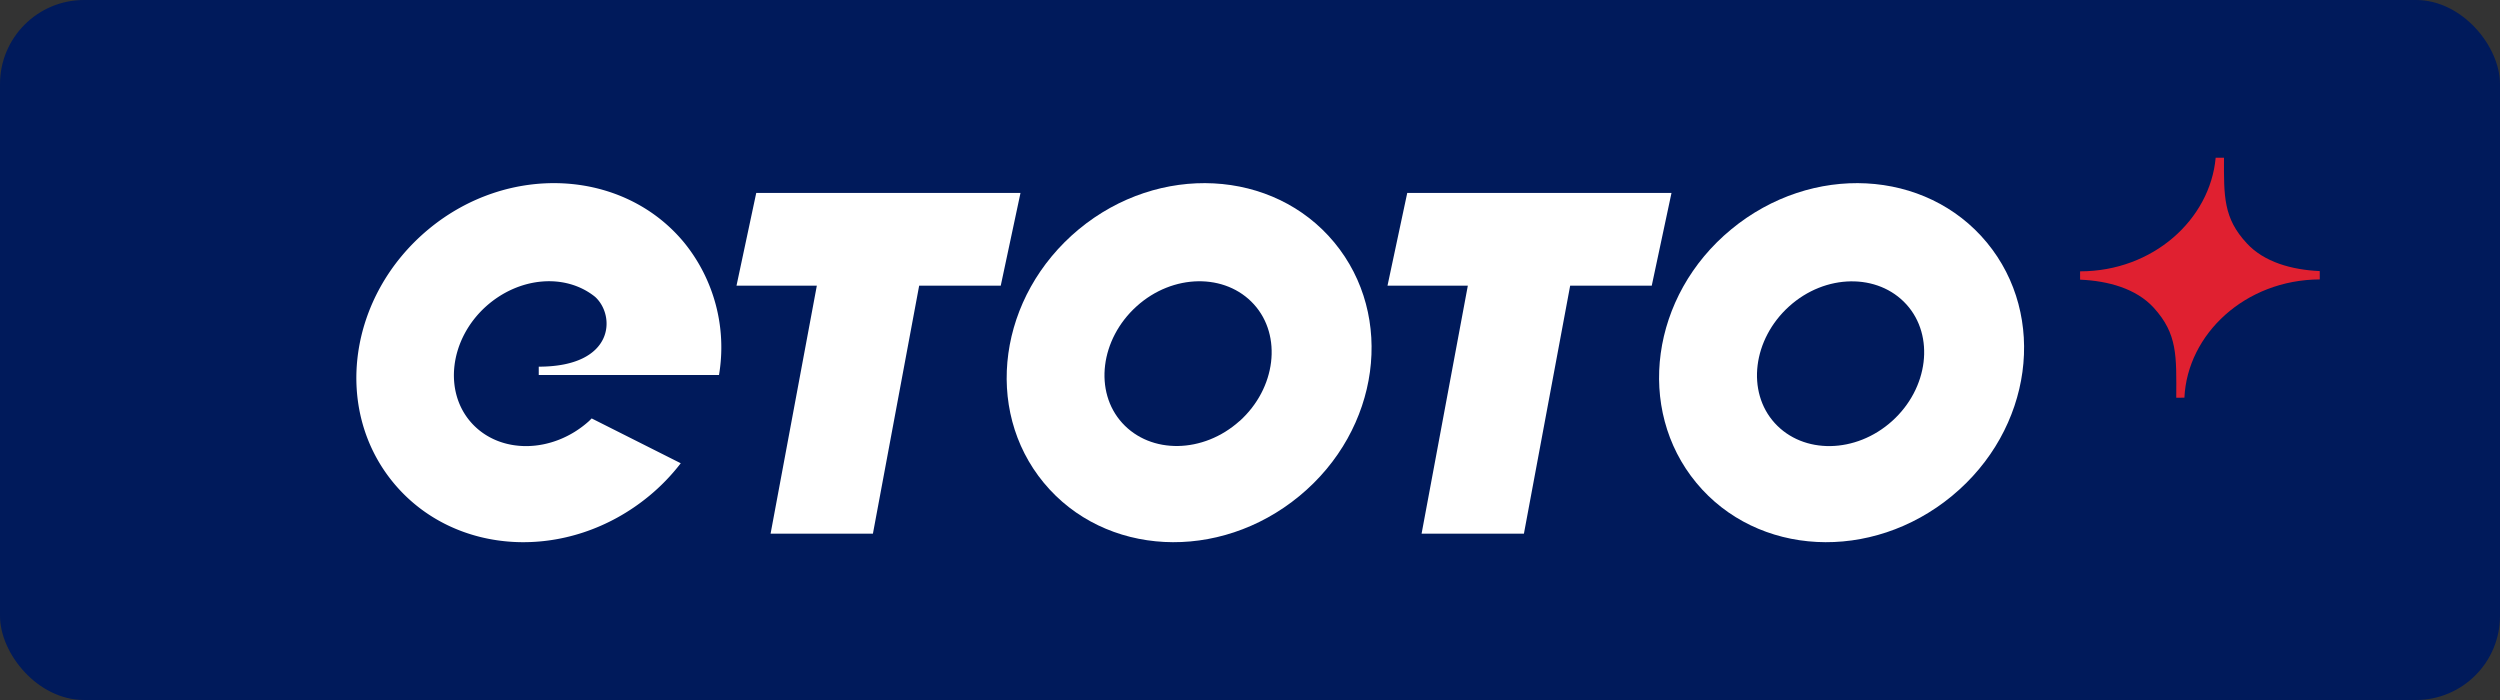
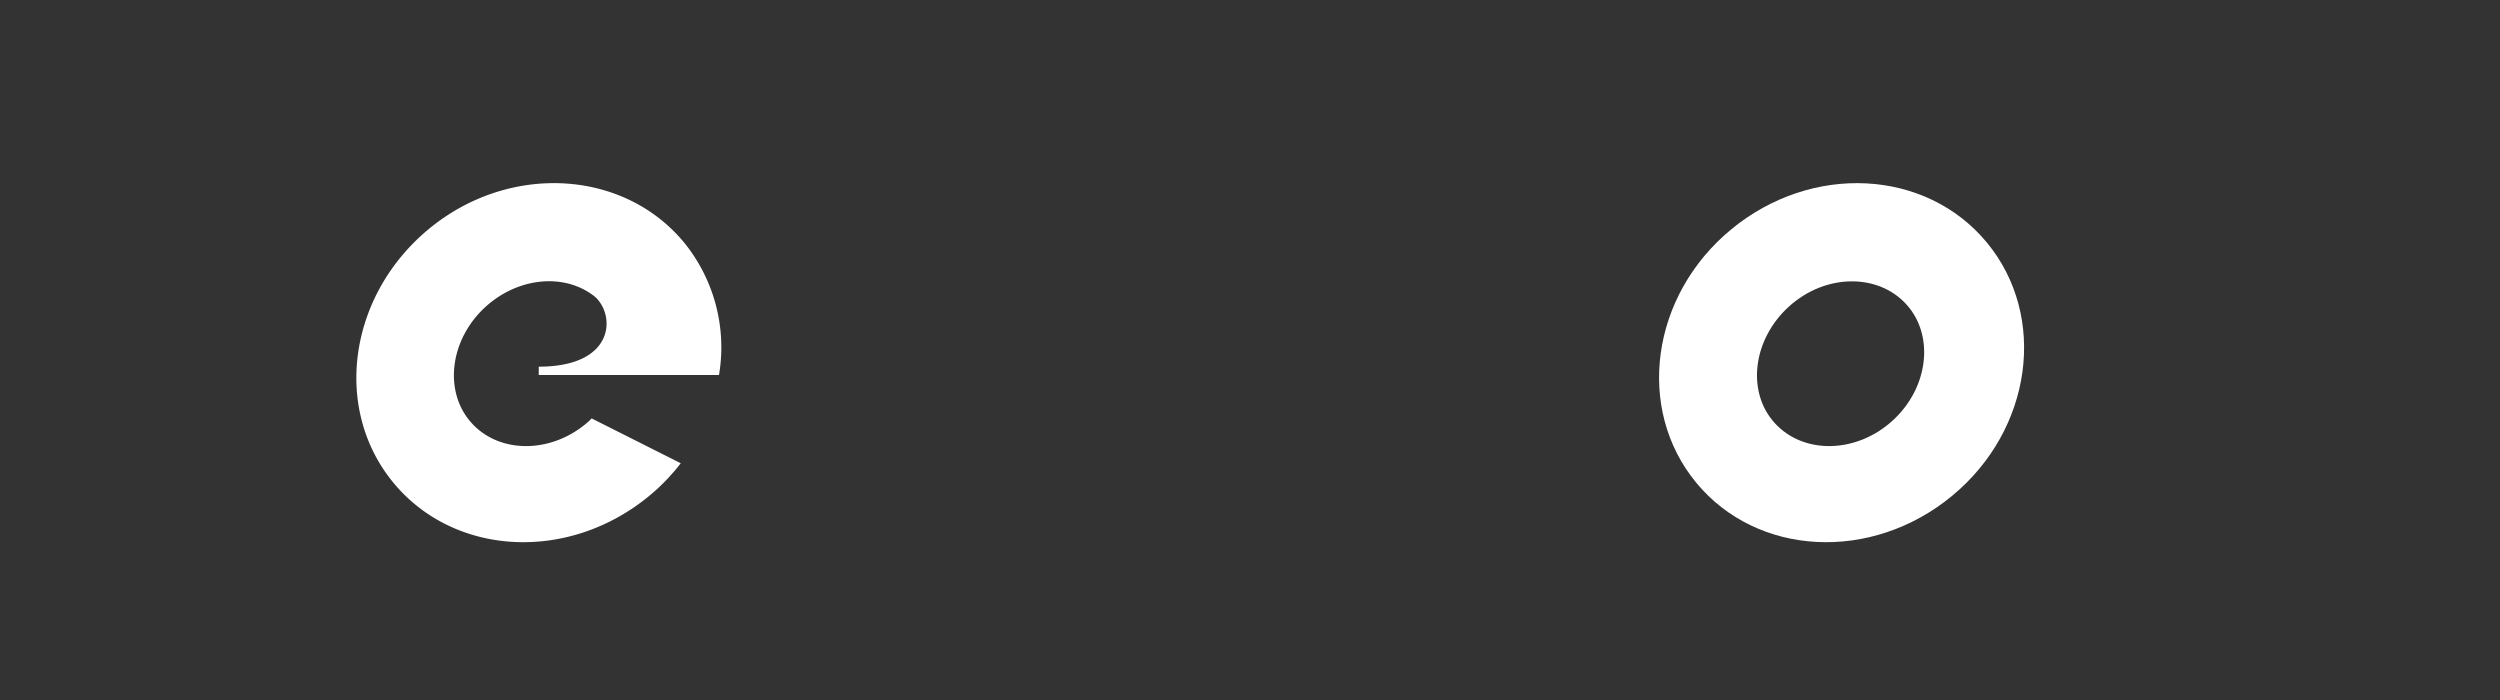
<svg xmlns="http://www.w3.org/2000/svg" id="Warstwa_1" data-name="Warstwa 1" viewBox="0 0 300 84">
  <rect x="0" y="0" width="300" height="84" fill="#333333" stroke="none" />
  <defs>
    <style>.cls-1{fill:#001a5b;}.cls-2{fill:#fff;}.cls-3{fill:#e02030;}</style>
  </defs>
-   <rect class="cls-1" width="300" height="84" rx="10.09" />
-   <path class="cls-2" d="M129.45,27.52c-9.63,8-11.5,21.58-4.19,30.42s21,9.55,30.67,1.58,11.5-21.58,4.19-30.42S139.08,19.55,129.45,27.52Zm19.3,23c-4.36,3.92-10.66,4-14.08.24s-2.64-10.06,1.72-14,10.67-4,14.08-.24S153.12,46.6,148.75,50.53Z" />
  <path class="cls-2" d="M238.42,29.1c-7.31-8.84-21-9.55-30.67-1.58s-11.5,21.58-4.19,30.42,21,9.55,30.67,1.58S245.73,37.94,238.42,29.1ZM227.05,50.53c-4.36,3.92-10.66,4-14.08.24s-2.64-10.06,1.72-14,10.67-4,14.08-.24S231.42,46.6,227.05,50.53Z" />
-   <polygon class="cls-2" points="90.75 23.15 88.38 34.28 98.02 34.28 92.47 64.04 104.75 64.04 110.3 34.28 120.09 34.28 122.46 23.15 90.75 23.15" />
-   <polygon class="cls-2" points="168.87 23.15 166.5 34.28 176.14 34.28 170.59 64.04 182.87 64.04 188.42 34.28 198.21 34.28 200.58 23.15 168.87 23.15" />
  <path class="cls-2" d="M51.41,27.52c-9.62,8-11.5,21.58-4.19,30.42s21,9.55,30.67,1.58a24.27,24.27,0,0,0,3.8-3.93L71,50.21l-.32.32c-4.36,3.92-10.67,4-14.08.24s-2.65-10.06,1.72-14c4-3.58,9.55-4,13.09-1.15C73.88,37.85,73.8,44,64.65,44v1H86.28a19.93,19.93,0,0,0-4.2-15.91C74.77,20.26,61,19.55,51.41,27.52Z" />
-   <path class="cls-3" d="M262.13,47.72c.35-7.62,7.29-14.15,16.24-14.19v-1c-3.36-.15-6.69-1.08-8.76-3.34-2.79-3-2.75-5.6-2.73-10.26h-1c-.67,7.4-7.52,13.63-16.27,13.63v1c3.37.14,6.73,1.07,8.82,3.35,2.89,3.16,2.74,5.8,2.72,10.82Z" />
</svg>